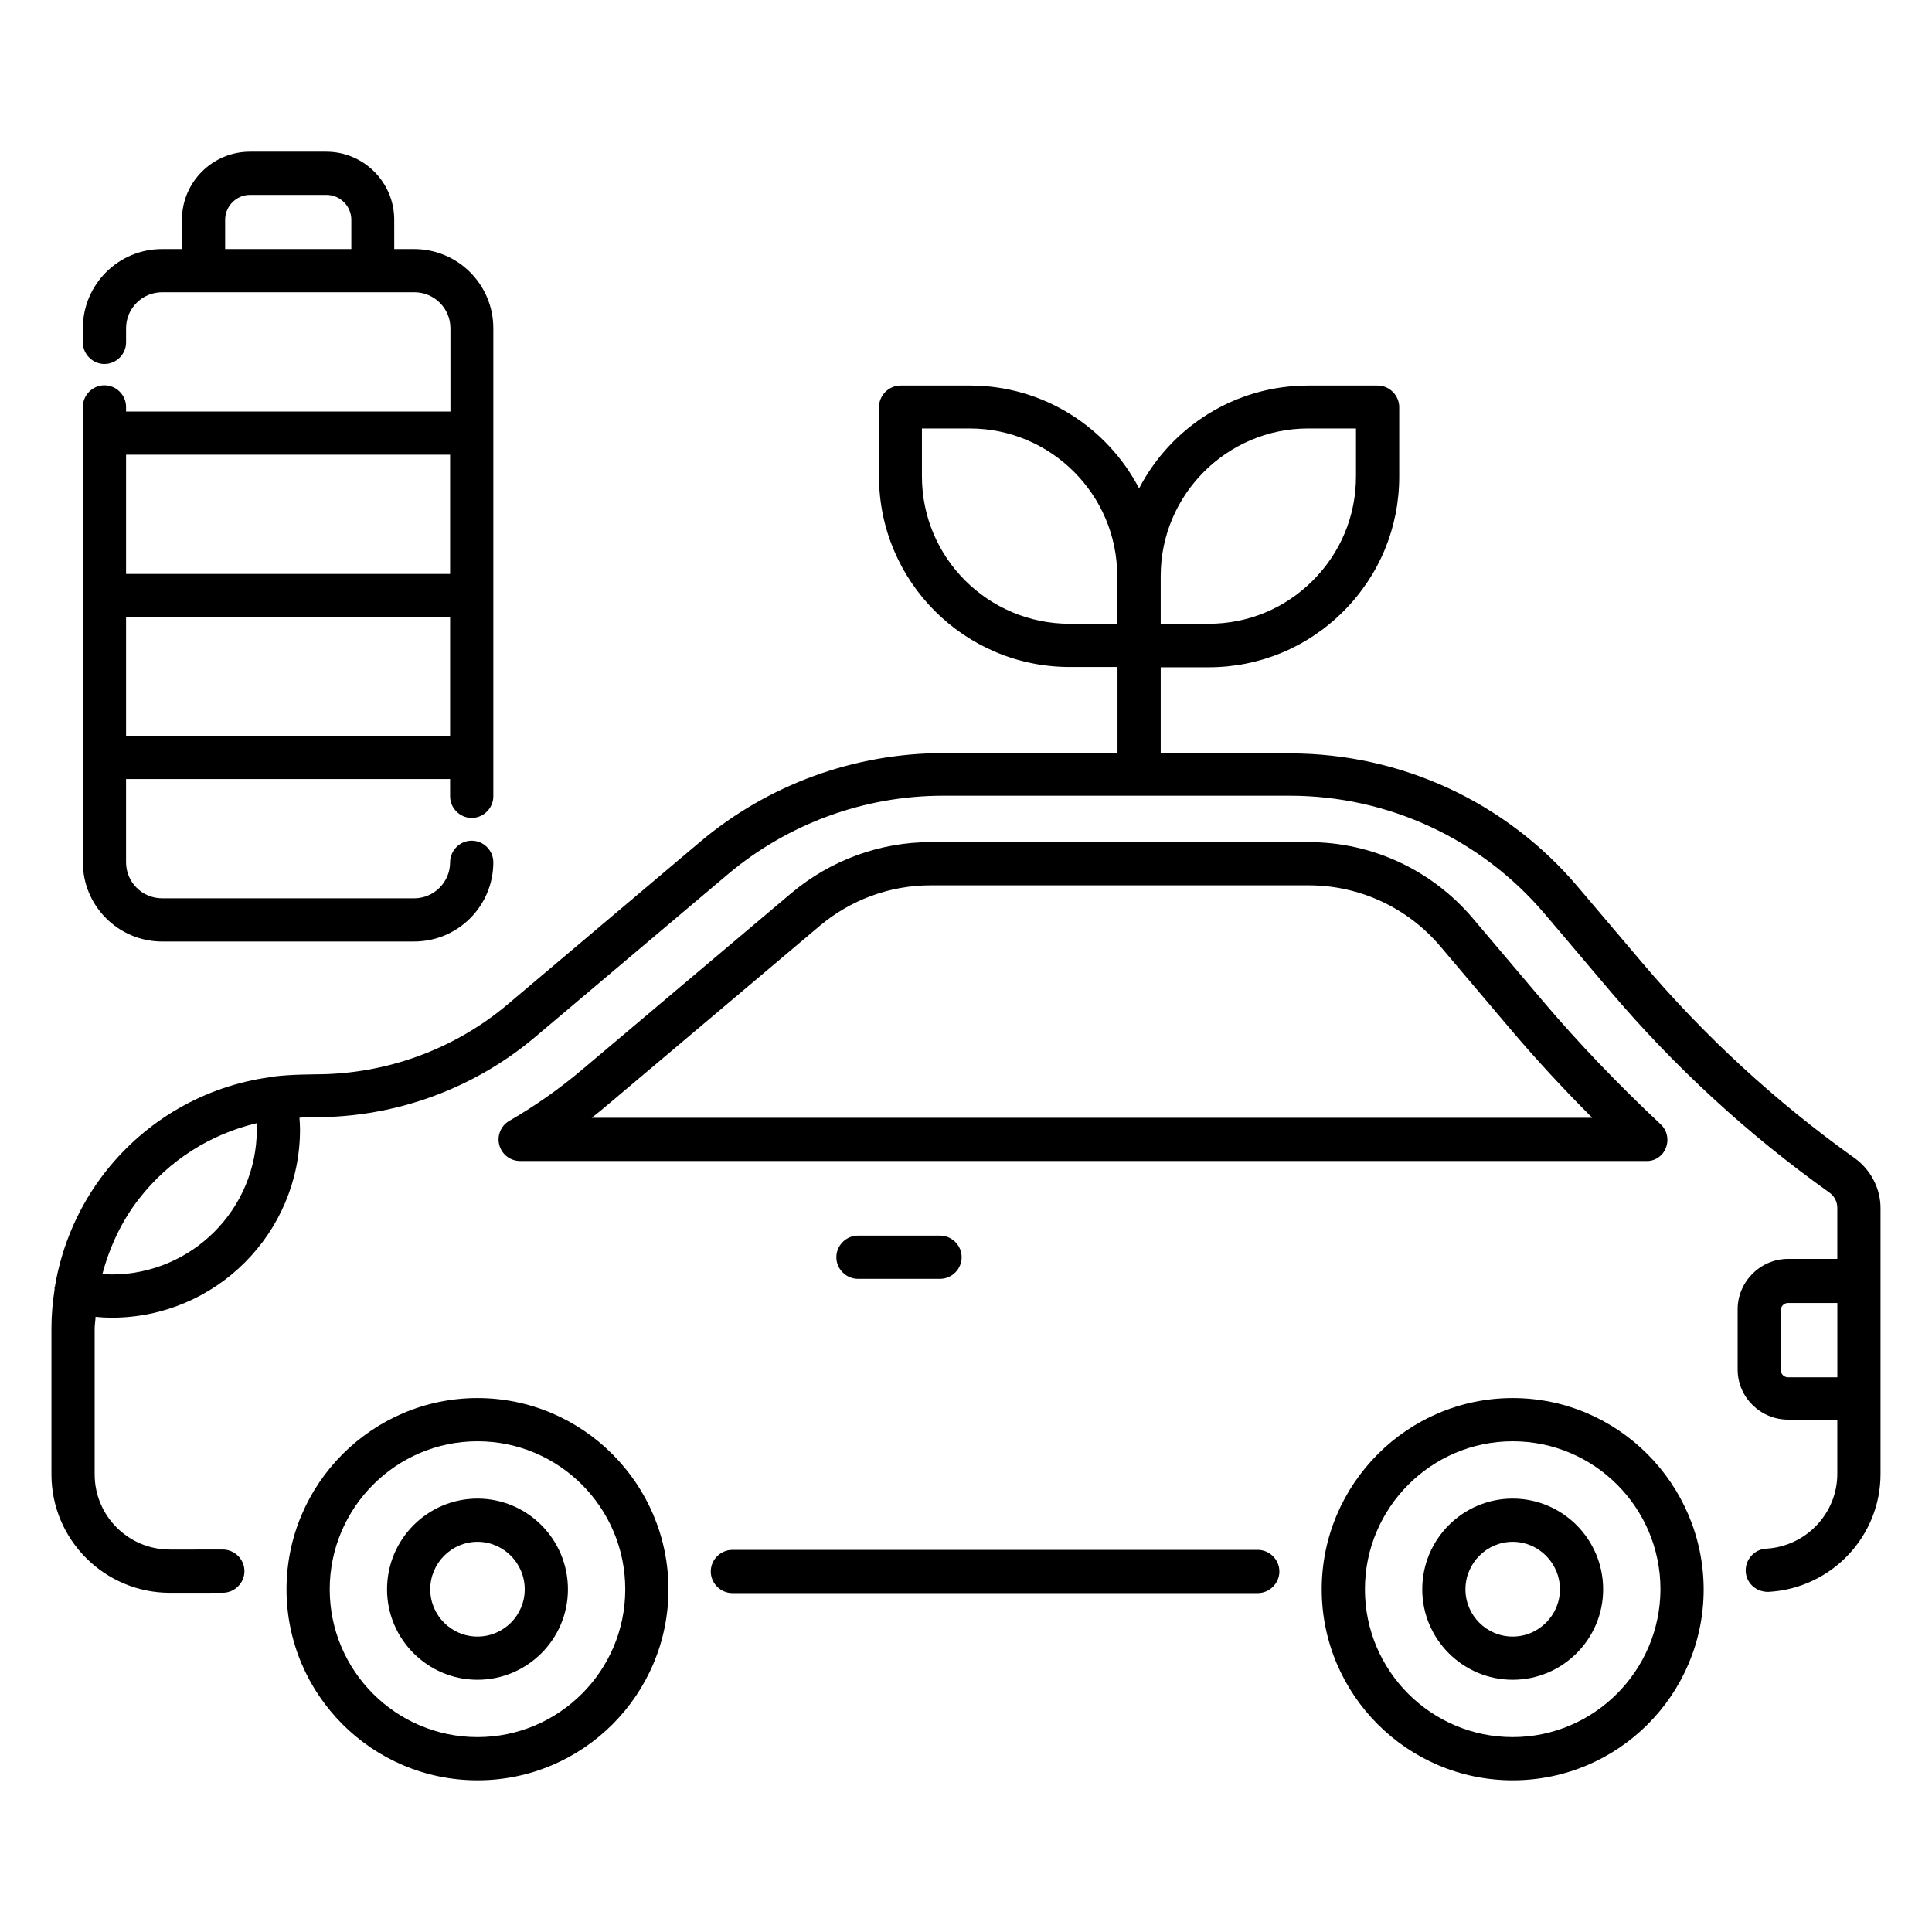
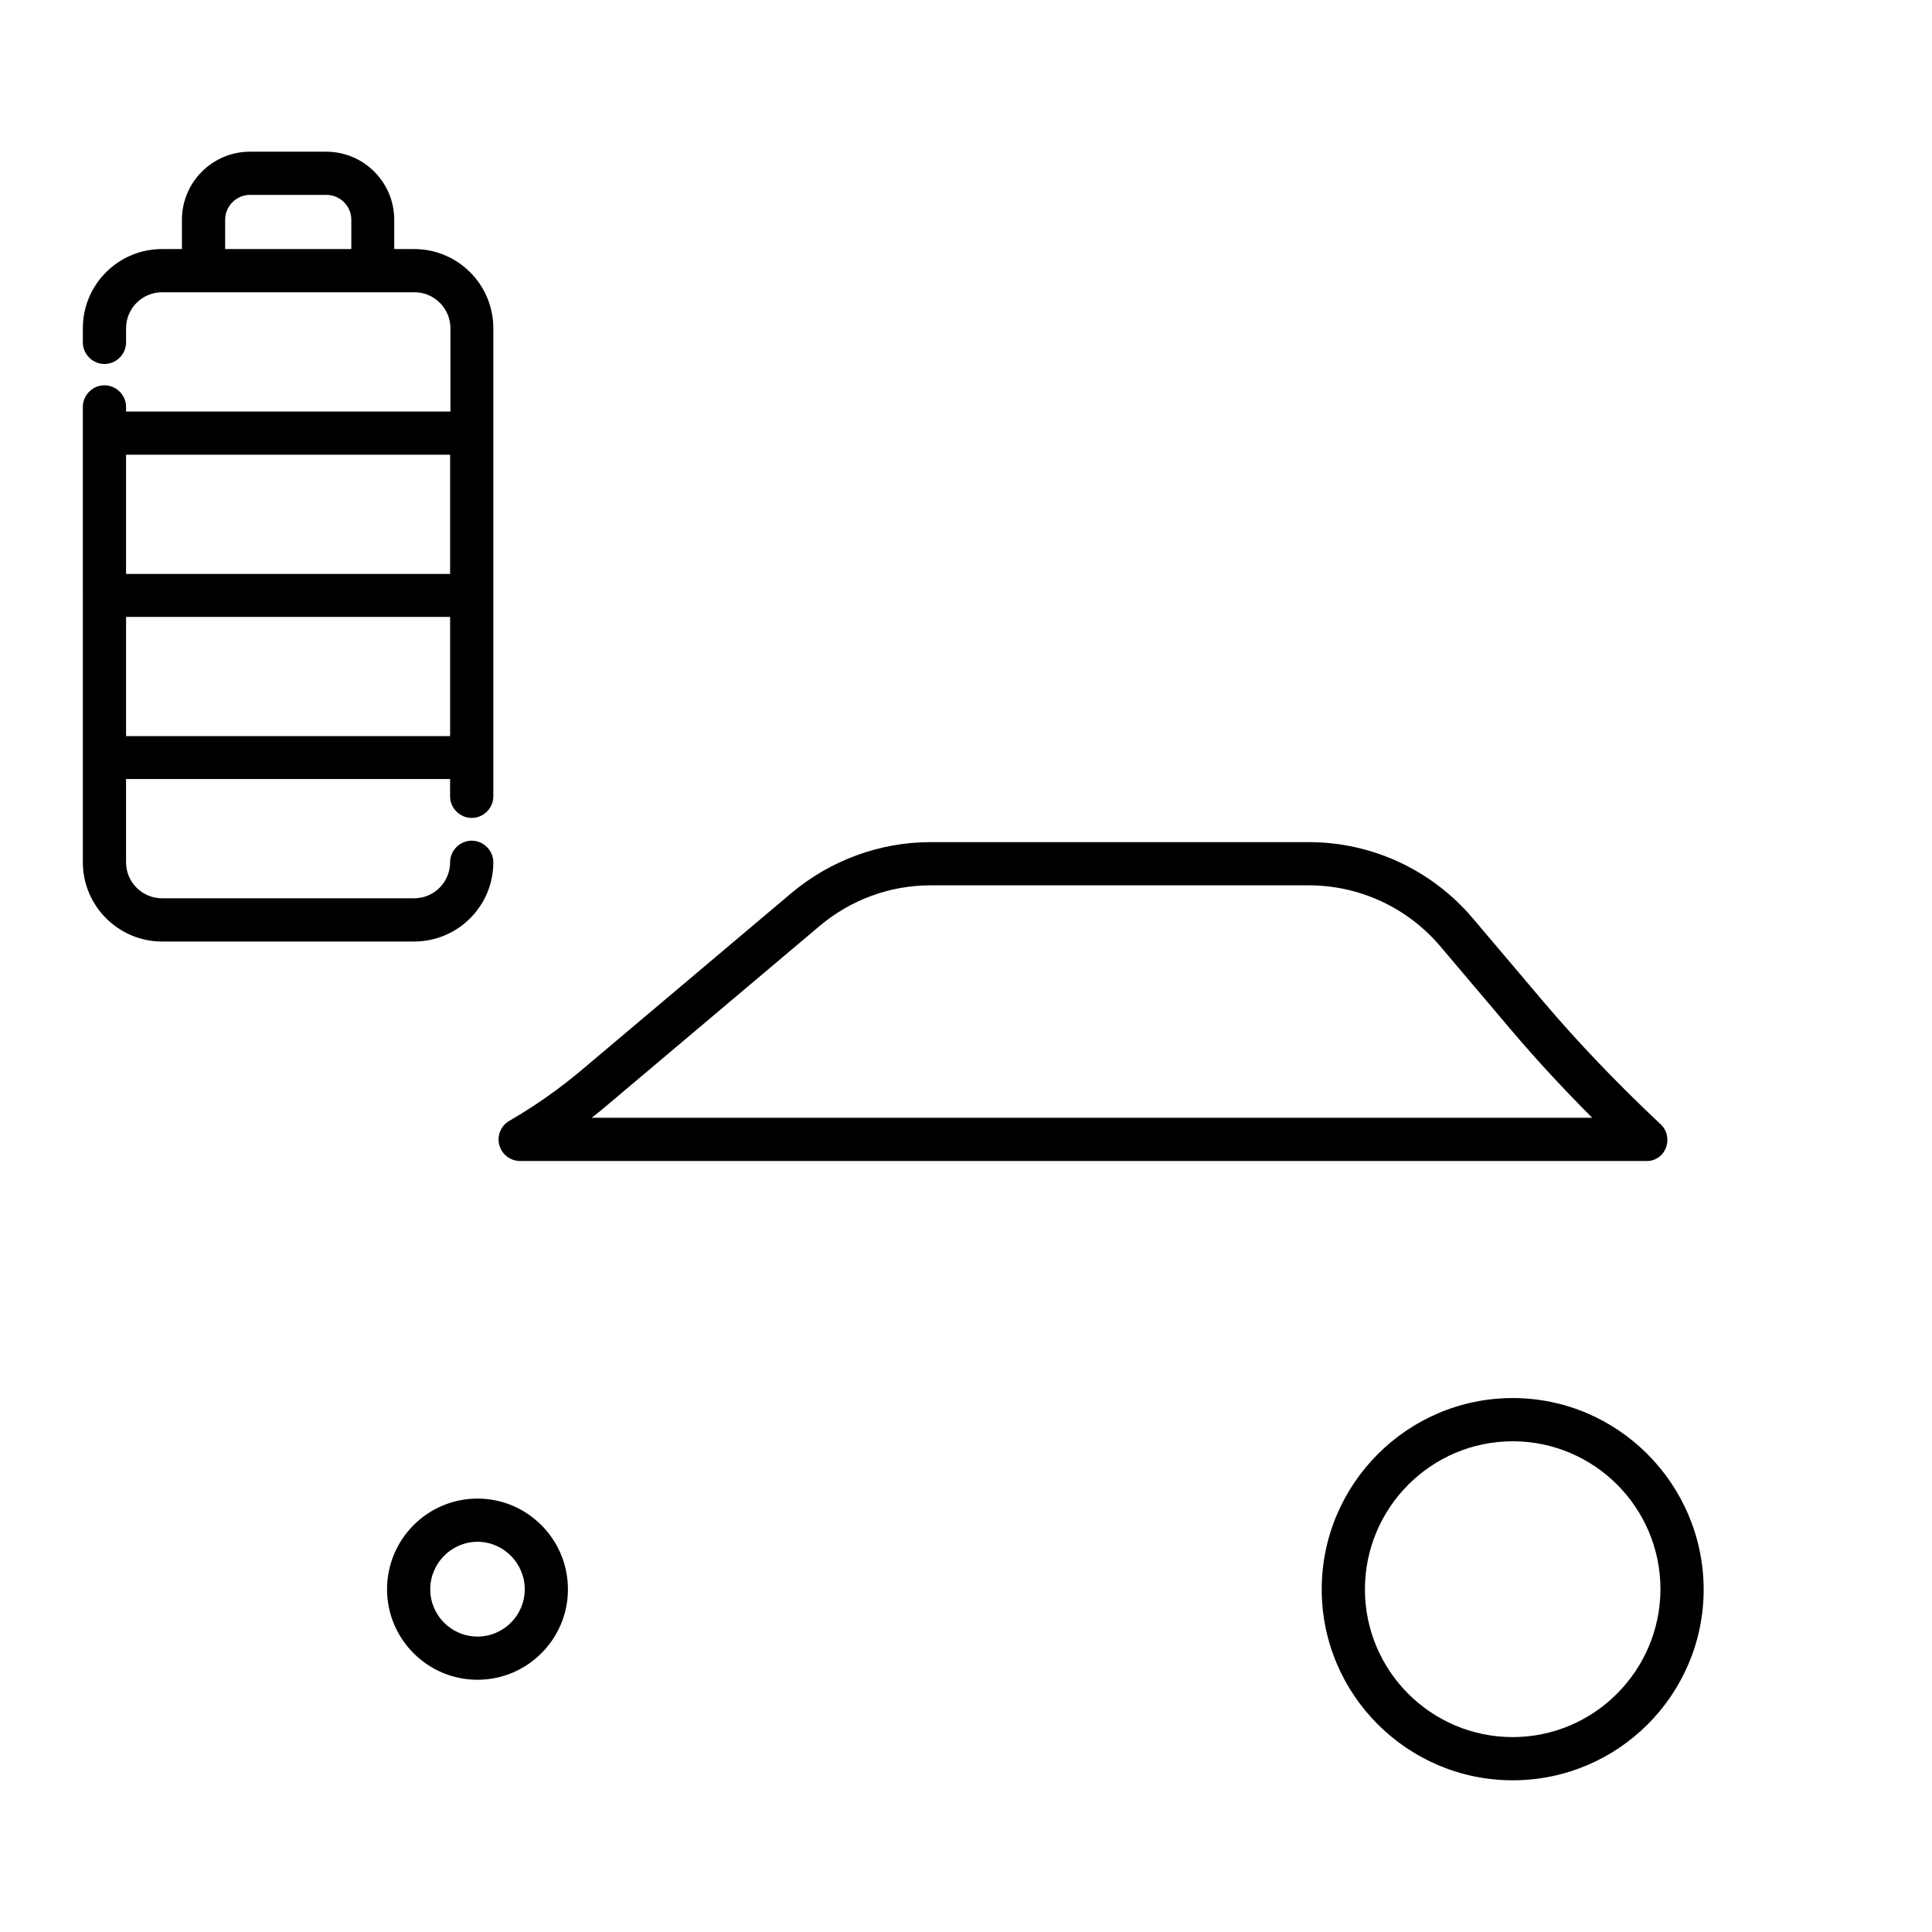
<svg xmlns="http://www.w3.org/2000/svg" fill="#000000" width="800px" height="800px" version="1.1" viewBox="144 144 512 512">
  <g>
    <path d="m585.49 448.16c0.84-2.215 0.305-4.656-1.449-6.258-11.375-10.688-21.832-21.602-31.145-32.594l-18.551-21.906c-10.84-12.824-26.719-20.23-43.512-20.23h-100.23c-13.434 0-26.488 4.809-36.793 13.434l-55.648 46.945c-5.879 4.961-12.367 9.543-19.238 13.512-2.215 1.297-3.281 3.969-2.594 6.414 0.688 2.519 2.977 4.199 5.496 4.199l298.32-0.004c2.367 0.152 4.504-1.297 5.344-3.512zm-284.88-7.785c1.68-1.297 3.359-2.672 4.961-4.047l55.648-46.945c8.246-6.945 18.625-10.762 29.391-10.762h100.23c13.434 0 26.105 5.879 34.809 16.105l18.551 21.906c6.719 7.938 13.969 15.801 21.754 23.586l-265.34 0.004z" />
    <path d="m544.88 514.5c-27.863 0-50.609 22.746-50.609 50.688 0 27.863 22.672 50.609 50.609 50.609s50.609-22.672 50.609-50.609c-0.078-27.938-22.75-50.688-50.609-50.688zm0 89.848c-21.602 0-39.16-17.559-39.16-39.16s17.559-39.234 39.16-39.234c21.602 0 39.16 17.559 39.16 39.234-0.078 21.602-17.633 39.16-39.16 39.16z" />
-     <path d="m270.54 514.5c-27.863 0-50.609 22.746-50.609 50.688 0 27.863 22.672 50.609 50.609 50.609s50.609-22.672 50.609-50.609-22.746-50.688-50.609-50.688zm0 89.848c-21.602 0-39.16-17.559-39.16-39.16s17.559-39.234 39.16-39.234c21.602 0 39.16 17.559 39.16 39.234 0 21.602-17.559 39.16-39.16 39.16z" />
-     <path d="m635.49 450.91c-20.84-14.887-39.77-32.289-56.336-51.832l-17.023-20.074c-19.008-22.441-46.793-35.344-76.258-35.344h-34.273v-22.824h12.672c13.512 0 26.184-5.266 35.727-14.809s14.809-22.215 14.809-35.727v-18.398c0-3.129-2.594-5.727-5.727-5.727h-18.398c-19.465 0-36.41 11.07-44.809 27.25-8.473-16.184-25.344-27.25-44.809-27.25h-18.398c-3.129 0-5.727 2.594-5.727 5.727l0.004 18.324c0 27.863 22.672 50.535 50.535 50.535h12.672v22.824h-46.184c-23.512 0-46.41 8.32-64.426 23.512l-50.992 43.055c-14.199 11.984-32.289 18.551-50.914 18.551l-3.816 0.078c-2.519 0.078-5.113 0.23-7.559 0.535h-0.457c-0.152 0-0.23 0.078-0.305 0.152-17.176 2.367-32.746 11.297-43.586 25.113-6.945 8.855-11.527 19.391-13.359 30.383 0 0.078-0.078 0.078-0.078 0.152-0.078 0.152 0 0.383 0 0.535-0.535 3.434-0.84 6.871-0.84 10.305v38.777c0 17.328 14.121 31.375 31.375 31.375l14.043-0.012c3.129 0 5.727-2.594 5.727-5.727 0-3.129-2.594-5.727-5.727-5.727l-14.047 0.004c-10.992 0-19.922-8.93-19.922-19.922v-38.777c0-0.992 0.23-1.984 0.23-2.977 1.449 0.152 2.824 0.23 4.273 0.23 27.559 0 49.922-22.367 49.922-49.922 0-1.07-0.078-2.062-0.152-3.055 0.23 0 0.383-0.078 0.609-0.078l3.664-0.078c21.297 0 41.984-7.559 58.242-21.297l50.992-43.055c15.953-13.434 36.184-20.84 57.023-20.84h91.906c26.105 0 50.688 11.449 67.555 31.297l17.023 20.074c17.176 20.305 36.793 38.395 58.473 53.816 1.297 0.918 2.062 2.441 2.062 4.047v13.512h-13.055c-7.328 0-13.359 6.031-13.359 13.359v15.953c0 7.328 6.031 13.281 13.359 13.281h13.055v14.352c0 10.535-8.32 19.238-18.855 19.848-3.129 0.152-5.574 2.902-5.418 6.031 0.152 3.129 2.824 5.496 6.031 5.418 16.641-0.918 29.695-14.656 29.695-31.223v-70.535c0-5.109-2.598-10.145-6.871-13.199zm-144.81-193.36h12.672v12.672c0 10.457-4.047 20.23-11.449 27.633-7.406 7.406-17.176 11.449-27.633 11.449h-12.672v-12.672c0-21.527 17.555-39.082 39.082-39.082zm-102.36 12.672v-12.672h12.672c21.527 0 39.082 17.559 39.082 39.082v12.672h-12.594c-21.605 0-39.16-17.48-39.16-39.082zm-176.26 173.05c0 21.223-17.25 38.473-38.473 38.473-0.84 0-1.602-0.078-2.441-0.152 1.91-7.176 5.113-14.047 9.77-20 7.938-10.152 18.855-17.023 31.066-19.922 0.078 0.609 0.078 1.066 0.078 1.602zm405.8 65.723c-1.07 0-1.91-0.84-1.91-1.832v-15.953c0-1.07 0.84-1.91 1.91-1.91h13.055v19.695z" />
-     <path d="m477.32 554.73h-139.23c-3.129 0-5.727 2.594-5.727 5.727 0 3.129 2.594 5.727 5.727 5.727h139.23c3.129 0 5.727-2.594 5.727-5.727 0-3.133-2.594-5.727-5.727-5.727z" />
    <path d="m270.54 541.14c-13.207 0-23.969 10.762-23.969 24.047 0 13.207 10.762 23.969 23.969 23.969 13.207 0 23.969-10.762 23.969-23.969 0-13.281-10.762-24.047-23.969-24.047zm0 36.566c-6.945 0-12.52-5.648-12.52-12.52 0-6.945 5.648-12.594 12.52-12.594s12.52 5.648 12.52 12.594c0 6.871-5.574 12.52-12.52 12.52z" />
-     <path d="m544.88 541.14c-13.207 0-23.969 10.762-23.969 24.047 0 13.207 10.762 23.969 23.969 23.969 13.207 0 23.969-10.762 23.969-23.969 0-13.281-10.766-24.047-23.969-24.047zm0 36.566c-6.945 0-12.52-5.648-12.52-12.52 0-6.945 5.648-12.594 12.52-12.594 6.871 0 12.52 5.648 12.52 12.594 0 6.871-5.648 12.52-12.52 12.52z" />
-     <path d="m371.37 471.45c-3.129 0-5.727 2.594-5.727 5.727 0 3.129 2.594 5.727 5.727 5.727h21.754c3.129 0 5.727-2.594 5.727-5.727 0-3.129-2.594-5.727-5.727-5.727z" />
    <path d="m186.95 393.51h66.793c11.602 0 20.992-9.391 20.992-20.992 0-3.129-2.594-5.727-5.727-5.727-3.129 0-5.727 2.594-5.727 5.727 0 5.266-4.273 9.543-9.543 9.543l-66.789-0.004c-5.266 0-9.543-4.273-9.543-9.543v-22.062h85.875v4.582c0 3.129 2.594 5.727 5.727 5.727 3.129 0 5.727-2.594 5.727-5.727v-124.04c0-11.602-9.391-20.992-20.992-20.992h-5.266l-0.004-7.785c0-9.922-8.09-18.016-18.016-18.016h-20.227c-9.922 0-18.016 8.09-18.016 18.016v7.785h-5.266c-11.602 0-20.992 9.391-20.992 20.992v3.742c0 3.129 2.594 5.727 5.727 5.727 3.129 0 5.727-2.594 5.727-5.727v-3.742c0-5.266 4.273-9.543 9.543-9.543h66.871c5.266 0 9.543 4.273 9.543 9.543v22.062h-85.961v-1.223c0-3.129-2.594-5.727-5.727-5.727-3.129 0-5.727 2.594-5.727 5.727l0.004 120.69c0 11.602 9.465 20.992 20.992 20.992zm16.715-183.51v-7.785c0-3.586 2.977-6.566 6.566-6.566h20.305c3.586 0 6.566 2.977 6.566 6.566v7.785zm-26.258 129.08v-31.602h85.875v31.602zm85.875-74.578v31.602h-85.875v-31.602z" />
  </g>
</svg>